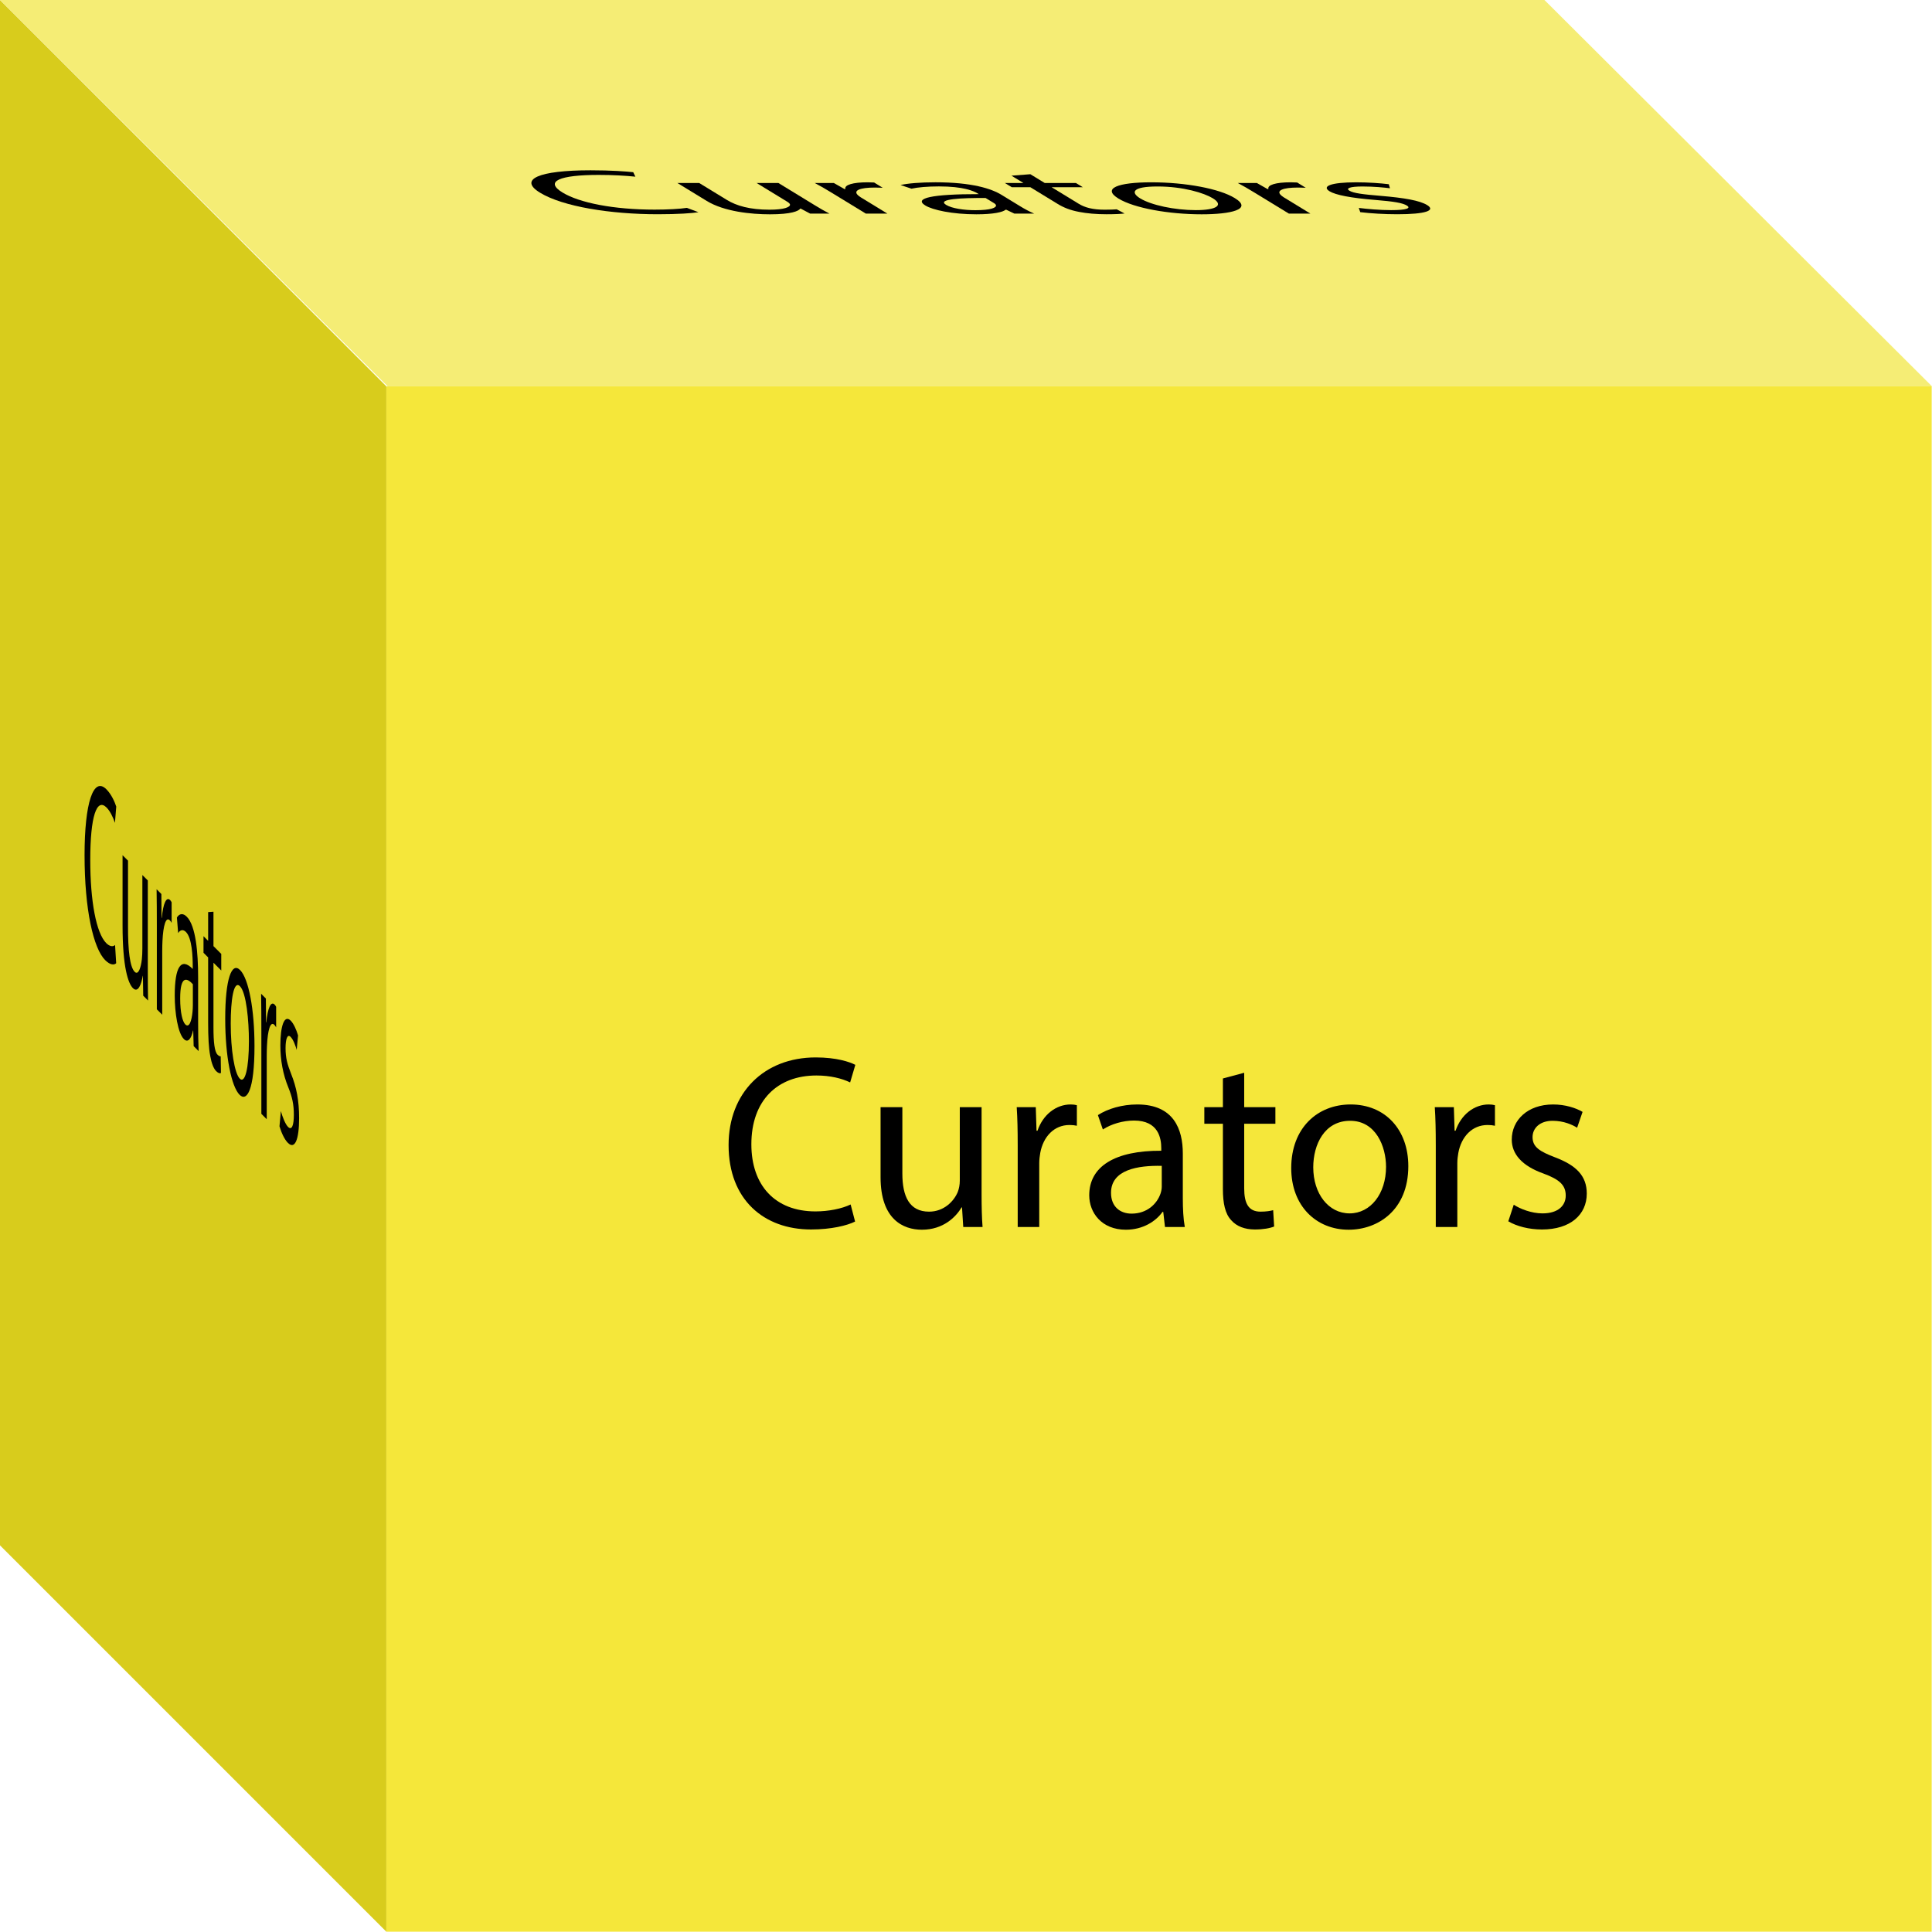
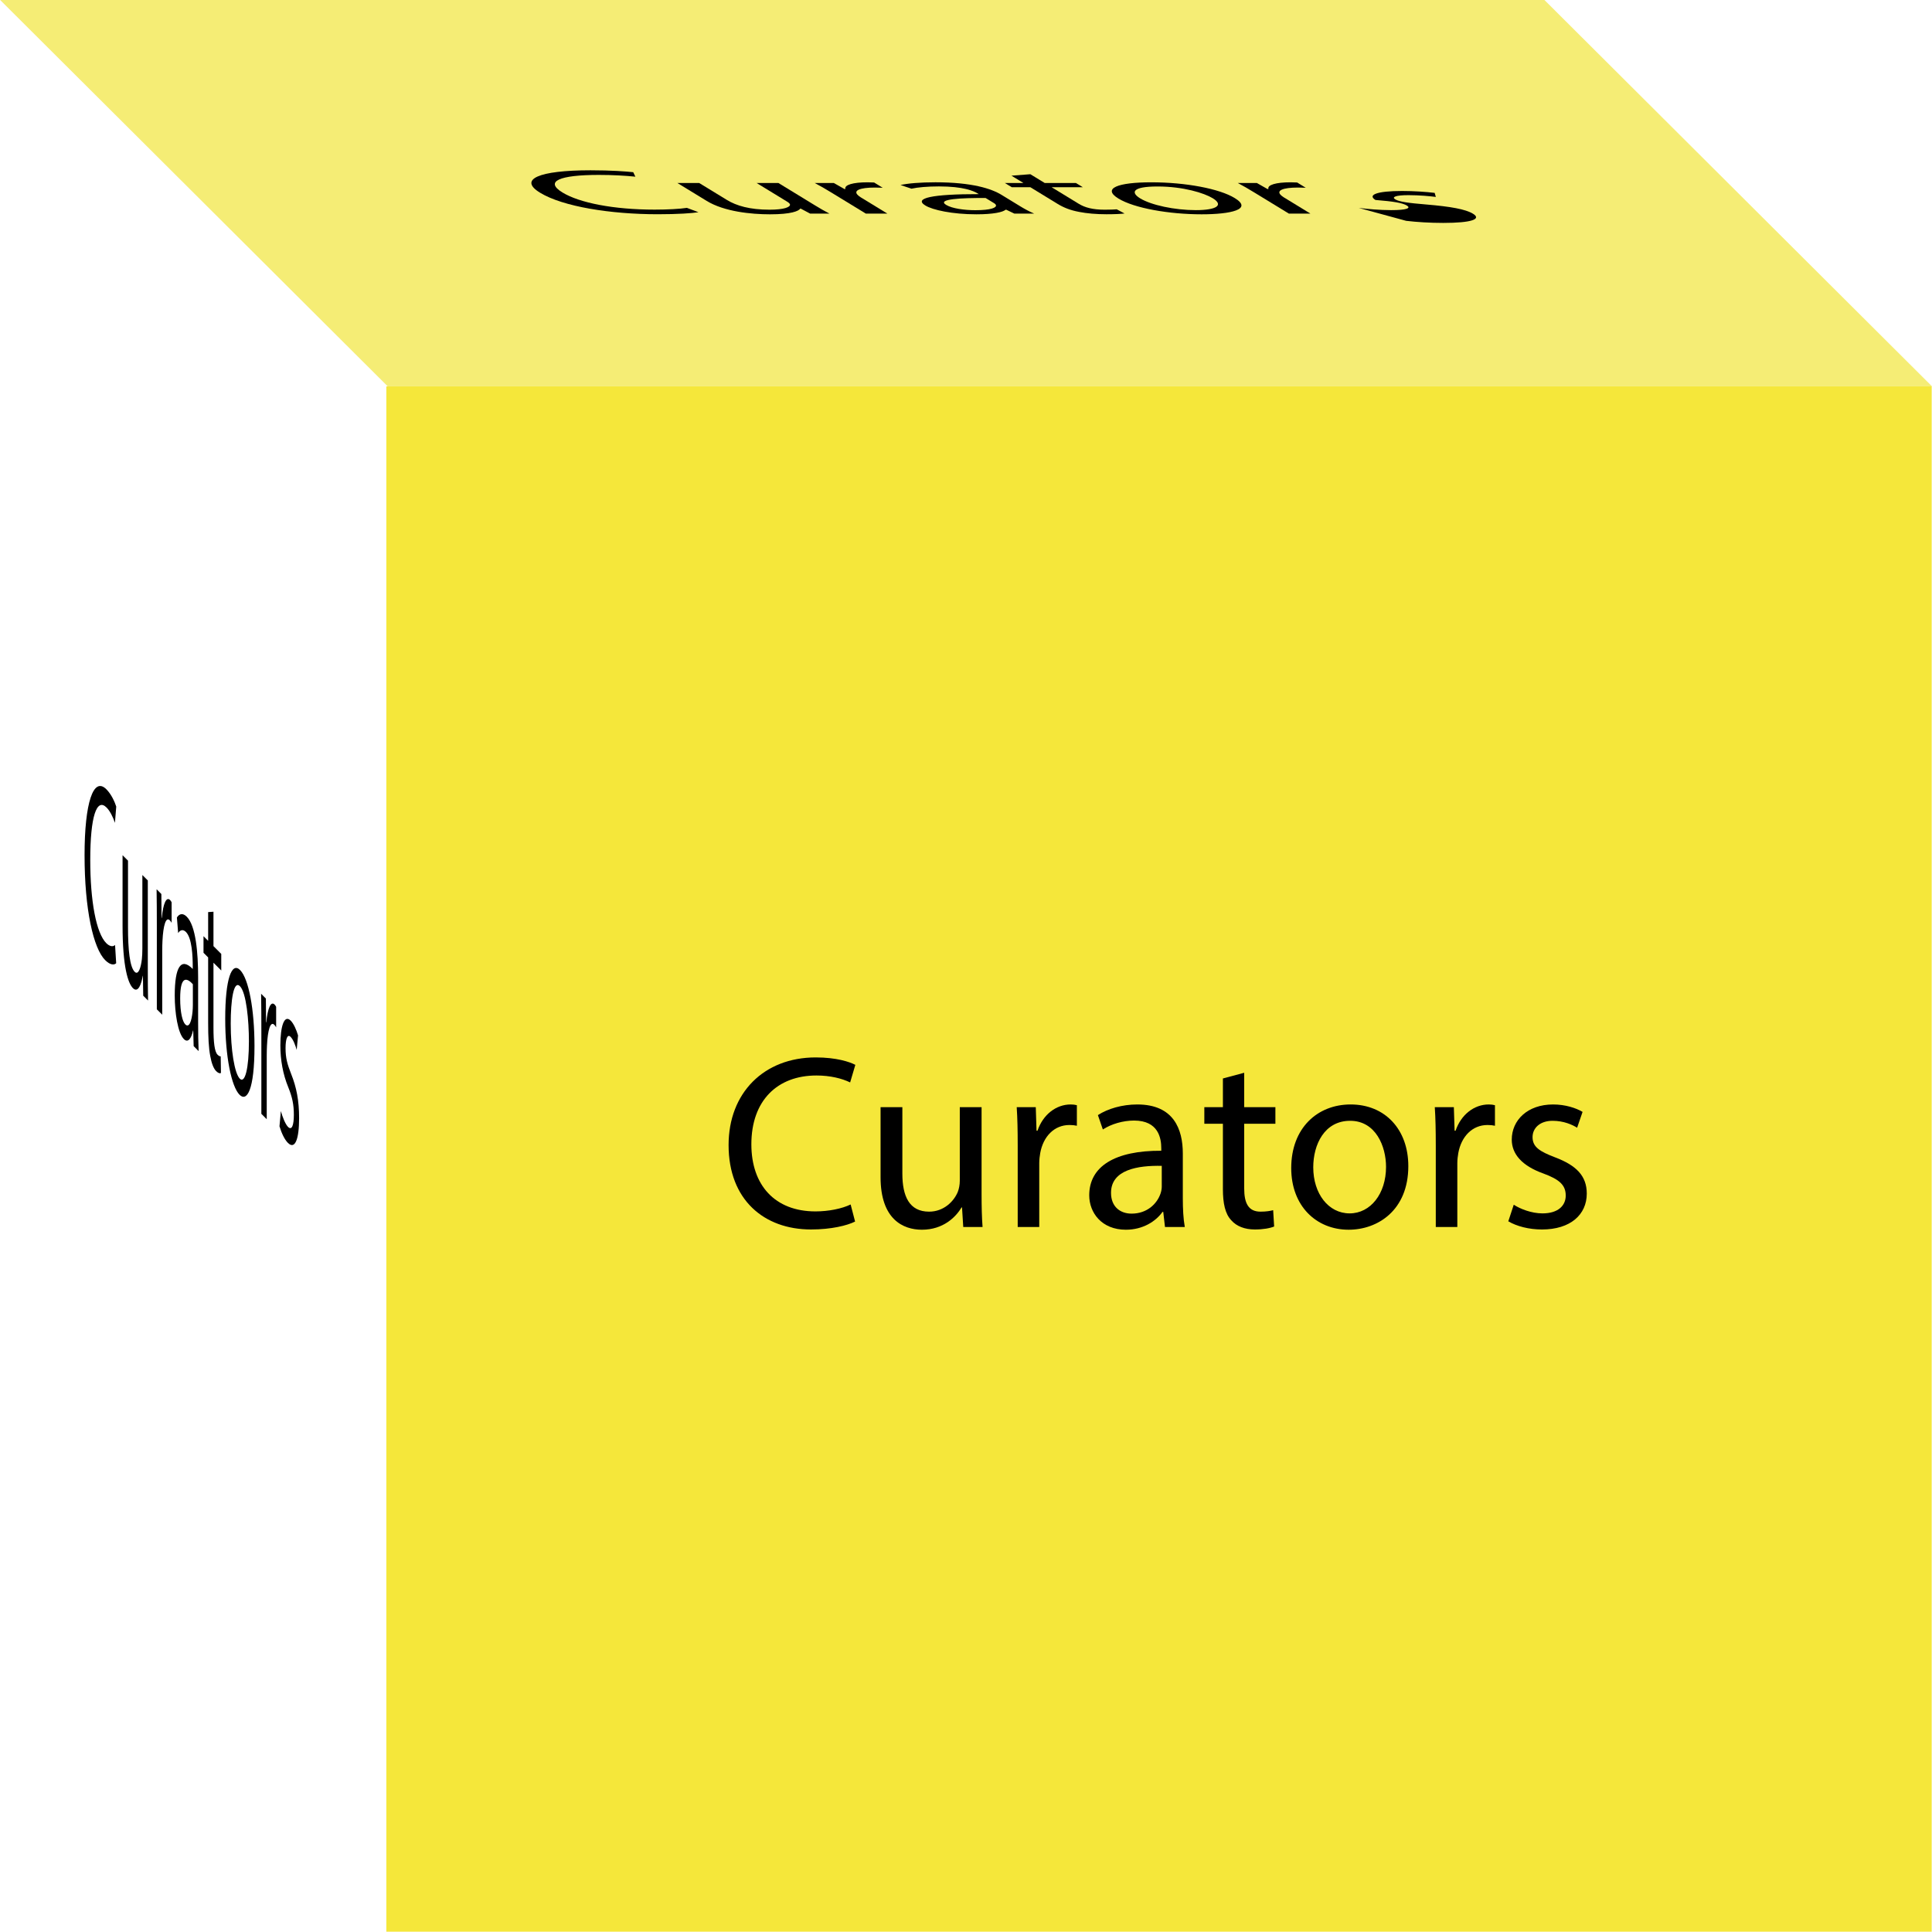
<svg xmlns="http://www.w3.org/2000/svg" version="1.1" id="curators" x="0px" y="0px" width="374.64px" height="374.579px" viewBox="0 0 374.64 374.579" xml:space="preserve">
  <rect x="74.916" y="74.916" fill="#F5E73A" width="299.664" height="299.664" />
  <g>
    <rect x="74.774" y="74.939" fill="none" width="299.622" height="297.996" />
    <path d="M165.812,236.875c-1.536,0.769-4.608,1.536-8.544,1.536c-9.121,0-15.985-5.76-15.985-16.369 c0-10.129,6.864-16.994,16.897-16.994c4.032,0,6.576,0.865,7.681,1.44l-1.009,3.408c-1.584-0.768-3.84-1.344-6.528-1.344 c-7.585,0-12.625,4.849-12.625,13.345c0,7.921,4.561,13.01,12.433,13.01c2.545,0,5.137-0.528,6.817-1.344L165.812,236.875z" />
    <path d="M190.341,231.595c0,2.4,0.048,4.512,0.191,6.336h-3.744l-0.24-3.792h-0.096c-1.104,1.872-3.553,4.32-7.681,4.32 c-3.648,0-8.017-2.017-8.017-10.177v-13.585h4.225v12.865c0,4.416,1.344,7.393,5.185,7.393c2.832,0,4.8-1.968,5.568-3.841 c0.239-0.623,0.384-1.392,0.384-2.16v-14.257h4.225V231.595z" />
    <path d="M197.346,221.946c0-2.736-0.048-5.089-0.191-7.249h3.696l0.144,4.56h0.192c1.056-3.119,3.601-5.088,6.433-5.088 c0.479,0,0.816,0.049,1.2,0.145v3.984c-0.433-0.096-0.864-0.145-1.44-0.145c-2.977,0-5.088,2.256-5.664,5.425 c-0.097,0.575-0.192,1.248-0.192,1.968v12.385h-4.177V221.946z" />
    <path d="M225.906,237.931l-0.336-2.928h-0.144c-1.296,1.824-3.793,3.456-7.104,3.456c-4.705,0-7.105-3.312-7.105-6.673 c0-5.616,4.993-8.688,13.97-8.641v-0.479c0-1.921-0.528-5.376-5.28-5.376c-2.16,0-4.417,0.672-6.049,1.728l-0.96-2.784 c1.92-1.248,4.704-2.064,7.633-2.064c7.104,0,8.833,4.849,8.833,9.505v8.688c0,2.017,0.096,3.984,0.384,5.568H225.906z M225.282,226.074c-4.608-0.097-9.841,0.72-9.841,5.232c0,2.736,1.824,4.032,3.984,4.032c3.024,0,4.944-1.92,5.616-3.889 c0.145-0.432,0.24-0.912,0.24-1.344V226.074z" />
    <path d="M241.266,208.024v6.673h6.049v3.216h-6.049v12.529c0,2.881,0.816,4.513,3.168,4.513c1.104,0,1.921-0.144,2.448-0.288 l0.192,3.168c-0.816,0.336-2.112,0.576-3.744,0.576c-1.969,0-3.553-0.624-4.561-1.775c-1.2-1.249-1.632-3.312-1.632-6.049v-12.674 h-3.601v-3.216h3.601v-5.568L241.266,208.024z" />
    <path d="M273.091,226.122c0,8.593-5.953,12.337-11.569,12.337c-6.288,0-11.137-4.608-11.137-11.952 c0-7.777,5.088-12.338,11.521-12.338C268.578,214.169,273.091,219.018,273.091,226.122z M254.657,226.362 c0,5.088,2.928,8.929,7.057,8.929c4.032,0,7.057-3.792,7.057-9.024c0-3.938-1.969-8.93-6.961-8.93S254.657,221.946,254.657,226.362 z" />
    <path d="M278.416,221.946c0-2.736-0.048-5.089-0.191-7.249h3.696l0.144,4.56h0.192c1.056-3.119,3.601-5.088,6.433-5.088 c0.479,0,0.816,0.049,1.2,0.145v3.984c-0.433-0.096-0.864-0.145-1.44-0.145c-2.977,0-5.088,2.256-5.664,5.425 c-0.097,0.575-0.192,1.248-0.192,1.968v12.385h-4.177V221.946z" />
    <path d="M293.536,233.61c1.248,0.816,3.456,1.681,5.568,1.681c3.072,0,4.512-1.536,4.512-3.456c0-2.017-1.2-3.121-4.32-4.272 c-4.176-1.488-6.145-3.792-6.145-6.577c0-3.744,3.024-6.816,8.017-6.816c2.353,0,4.417,0.672,5.713,1.44l-1.056,3.072 c-0.912-0.576-2.593-1.345-4.753-1.345c-2.496,0-3.889,1.44-3.889,3.169c0,1.92,1.393,2.784,4.417,3.937 c4.032,1.535,6.097,3.552,6.097,7.008c0,4.08-3.169,6.961-8.689,6.961c-2.544,0-4.896-0.624-6.528-1.584L293.536,233.61z" />
  </g>
-   <polygon fill="#D8CC1C" points="74.916,374.579 0,299.663 0,0 74.916,74.916 " />
  <g>
    <polygon fill="none" points="74.363,374.675 0,300.312 0,2.315 74.363,76.681 " />
    <path d="M22.529,186.781c-0.384,0.384-1.152,0.384-2.136-0.6c-2.28-2.28-3.995-9.756-3.995-20.365 c0-10.129,1.715-15.278,4.224-12.77c1.007,1.007,1.644,2.508,1.919,3.359l-0.252,3.156c-0.396-1.165-0.96-2.305-1.632-2.977 c-1.896-1.896-3.155,1.693-3.155,10.19c0,7.921,1.14,14.148,3.107,16.116c0.636,0.636,1.283,0.755,1.703,0.359L22.529,186.781z" />
    <path d="M28.661,187.632c0,2.4,0.013,4.525,0.048,6.385l-0.936-0.936l-0.06-3.852l-0.024-0.024c-0.276,1.596-0.888,3.433-1.92,2.4 c-0.912-0.912-2.004-4.021-2.004-12.181v-13.586l1.056,1.056v12.865c0,4.417,0.337,7.729,1.297,8.689 c0.707,0.707,1.199-0.769,1.391-2.449c0.061-0.563,0.097-1.296,0.097-2.063v-14.258l1.056,1.056V187.632z" />
    <path d="M30.413,179.735c0-2.736-0.012-5.1-0.047-7.296l0.924,0.924l0.036,4.597l0.047,0.047c0.265-2.855,0.9-4.188,1.608-3.479 c0.12,0.12,0.204,0.252,0.3,0.443v3.984c-0.107-0.203-0.216-0.359-0.359-0.503c-0.745-0.745-1.272,0.983-1.416,4.008 c-0.024,0.552-0.048,1.2-0.048,1.921v12.385l-1.045-1.045V179.735z" />
    <path d="M37.553,202.86l-0.084-3.012l-0.036-0.037c-0.323,1.502-0.948,2.509-1.775,1.682c-1.176-1.176-1.775-5.088-1.775-8.448 c0-5.616,1.247-7.441,3.491-5.149v-0.48c0-1.92-0.132-5.508-1.32-6.696c-0.539-0.539-1.104-0.432-1.511,0.218l-0.24-3.025 c0.479-0.769,1.176-0.888,1.907-0.156c1.775,1.775,2.208,7.057,2.208,11.713v8.688c0,2.017,0.024,4.009,0.096,5.664L37.553,202.86z M37.397,190.849c-1.152-1.249-2.46-1.74-2.46,2.771c0,2.736,0.455,4.488,0.995,5.028c0.757,0.757,1.236-0.685,1.404-2.484 c0.036-0.396,0.061-0.852,0.061-1.283V190.849z" />
    <path d="M41.394,176.795v6.672l1.511,1.511v3.217l-1.511-1.511v12.529c0,2.88,0.204,4.716,0.792,5.304 c0.275,0.275,0.479,0.336,0.611,0.323l0.048,3.217c-0.204,0.132-0.527,0.049-0.936-0.359c-0.492-0.492-0.888-1.512-1.14-2.916 c-0.301-1.549-0.408-3.721-0.408-6.457v-12.673l-0.899-0.899v-3.217l0.899,0.899v-5.568L41.394,176.795z" />
    <path d="M49.349,202.848c0,8.593-1.488,10.849-2.892,9.445c-1.572-1.572-2.784-7.393-2.784-14.737c0-7.776,1.272-11.064,2.88-9.457 C48.221,189.767,49.349,195.743,49.349,202.848z M44.741,198.479c0,5.089,0.731,9.66,1.764,10.693 c1.008,1.008,1.764-2.029,1.764-7.262c0-3.937-0.492-9.421-1.739-10.668C45.281,189.995,44.741,194.063,44.741,198.479z" />
    <path d="M50.681,200.003c0-2.736-0.012-5.1-0.048-7.297l0.924,0.924l0.036,4.597l0.048,0.048c0.265-2.855,0.9-4.188,1.608-3.479 c0.119,0.119,0.204,0.252,0.3,0.443v3.984c-0.108-0.204-0.217-0.36-0.36-0.504c-0.744-0.744-1.271,0.984-1.415,4.009 c-0.024,0.552-0.049,1.199-0.049,1.92v12.385l-1.044-1.044V200.003z" />
    <path d="M54.461,215.448c0.312,1.129,0.863,2.543,1.392,3.072c0.768,0.768,1.128-0.408,1.128-2.329c0-2.016-0.3-3.42-1.08-5.353 c-1.044-2.531-1.535-5.327-1.535-8.111c0-3.744,0.756-6.061,2.003-4.813c0.588,0.588,1.104,1.776,1.428,2.867l-0.264,2.809 c-0.228-0.804-0.647-1.991-1.188-2.531c-0.624-0.624-0.973,0.468-0.973,2.195c0,1.921,0.349,3.133,1.104,5.041 c1.008,2.544,1.524,5.077,1.524,8.533c0,4.08-0.793,6.168-2.172,4.789c-0.637-0.637-1.225-1.849-1.632-3.216L54.461,215.448z" />
  </g>
  <polygon fill="#F5ED75" points="374.64,74.916 75.181,74.916 0.03,0 299.489,0 " />
  <g id="_x33__choses_11_">
    <polygon fill="none" points="373.618,74.875 72.784,74.875 -0.163,0.708 300.667,0.708 " />
    <path d="M135.444,41.152c-1.215,0.197-3.967,0.393-7.902,0.393c-9.121,0-18.393-1.472-22.828-4.182 c-4.232-2.587-0.237-4.341,9.795-4.341c4.033,0,6.939,0.221,8.283,0.369l0.416,0.87c-1.904-0.196-4.401-0.343-7.09-0.343 c-7.584,0-10.599,1.239-7.047,3.409c3.311,2.023,9.997,3.323,17.869,3.323c2.545,0,4.916-0.135,6.256-0.343L135.444,41.152z" />
    <path d="M158.005,39.804c1.004,0.613,1.934,1.153,2.841,1.619h-3.745l-1.824-0.969h-0.096c-0.322,0.479-1.747,1.104-5.875,1.104 c-3.648,0-8.859-0.515-12.271-2.6l-5.678-3.47h4.225l5.377,3.286c1.846,1.128,4.434,1.889,8.274,1.889 c2.832,0,3.979-0.503,3.964-0.981c-0.021-0.16-0.197-0.355-0.52-0.552l-5.959-3.642h4.225L158.005,39.804z" />
    <path d="M161.218,37.339c-1.143-0.699-2.174-1.3-3.222-1.852h3.696l2.051,1.165h0.191c-0.247-0.797,1.474-1.3,4.306-1.3 c0.48,0,0.836,0.012,1.261,0.037l1.665,1.018c-0.472-0.024-0.923-0.037-1.499-0.037c-2.977,0-4.146,0.576-3.398,1.386 c0.146,0.147,0.33,0.319,0.631,0.503l5.176,3.164h-4.176L161.218,37.339z" />
    <path d="M196.7,41.422l-1.561-0.748h-0.145c-0.533,0.466-2.347,0.883-5.659,0.883c-4.704,0-8.489-0.846-9.894-1.705 c-2.347-1.435,1.361-2.219,10.358-2.207l-0.2-0.123c-0.803-0.491-2.776-1.374-7.529-1.374c-2.16,0-4.135,0.171-5.325,0.441 l-2.123-0.711c1.398-0.319,3.841-0.528,6.769-0.528c7.105,0,10.859,1.239,12.806,2.428l3.632,2.22 c0.842,0.515,1.762,1.018,2.711,1.422H196.7z M191.121,38.394c-4.648-0.024-9.54,0.184-7.655,1.336 c1.145,0.699,3.511,1.03,5.671,1.03c3.024,0,4.142-0.49,3.99-0.994c-0.035-0.11-0.141-0.233-0.321-0.343L191.121,38.394z" />
    <path d="M199.8,33.783l2.789,1.705h6.048l1.344,0.821h-6.048l5.236,3.201c1.205,0.736,2.702,1.153,5.055,1.153 c1.104,0,1.86-0.037,2.328-0.073l1.516,0.809c-0.676,0.085-1.871,0.147-3.504,0.147c-1.968,0-3.812-0.159-5.303-0.454 c-1.721-0.319-3.016-0.846-4.16-1.545l-5.297-3.238h-3.601l-1.344-0.821h3.601l-2.327-1.423L199.8,33.783z" />
    <path d="M239.429,38.406c3.592,2.195-0.796,3.151-6.412,3.151c-6.289,0-13.064-1.177-16.134-3.054 c-3.25-1.986-0.067-3.151,6.365-3.151C229.921,35.352,236.459,36.591,239.429,38.406z M221.095,38.467 c2.127,1.3,6.66,2.281,10.789,2.281c4.032,0,5.472-0.969,3.284-2.306c-1.645-1.005-5.7-2.281-10.692-2.281 S219.249,37.339,221.095,38.467z" />
    <path d="M243.249,37.339c-1.143-0.699-2.174-1.3-3.222-1.852h3.696l2.051,1.165h0.191c-0.248-0.797,1.474-1.3,4.306-1.3 c0.48,0,0.836,0.012,1.261,0.037l1.665,1.018c-0.472-0.024-0.924-0.037-1.5-0.037c-2.976,0-4.146,0.576-3.397,1.386 c0.145,0.147,0.329,0.319,0.63,0.503l5.177,3.164h-4.176L243.249,37.339z" />
-     <path d="M263.484,40.319c1.589,0.208,4.158,0.429,6.271,0.429c3.072,0,3.87-0.393,3.068-0.883 c-0.843-0.515-2.505-0.797-6.106-1.091c-4.798-0.38-7.729-0.969-8.894-1.68c-1.564-0.956,0.176-1.741,5.168-1.741 c2.352,0,4.697,0.172,6.314,0.368l0.229,0.785c-1.153-0.147-3.154-0.344-5.314-0.344c-2.496,0-3.286,0.368-2.564,0.81 c0.803,0.49,2.557,0.711,6.062,1.005c4.675,0.393,7.581,0.908,9.025,1.79c1.706,1.042-0.259,1.778-5.779,1.778 c-2.544,0-5.157-0.159-7.19-0.405L263.484,40.319z" />
+     <path d="M263.484,40.319c1.589,0.208,4.158,0.429,6.271,0.429c3.072,0,3.87-0.393,3.068-0.883 c-0.843-0.515-2.505-0.797-6.106-1.091c-1.564-0.956,0.176-1.741,5.168-1.741 c2.352,0,4.697,0.172,6.314,0.368l0.229,0.785c-1.153-0.147-3.154-0.344-5.314-0.344c-2.496,0-3.286,0.368-2.564,0.81 c0.803,0.49,2.557,0.711,6.062,1.005c4.675,0.393,7.581,0.908,9.025,1.79c1.706,1.042-0.259,1.778-5.779,1.778 c-2.544,0-5.157-0.159-7.19-0.405L263.484,40.319z" />
  </g>
</svg>